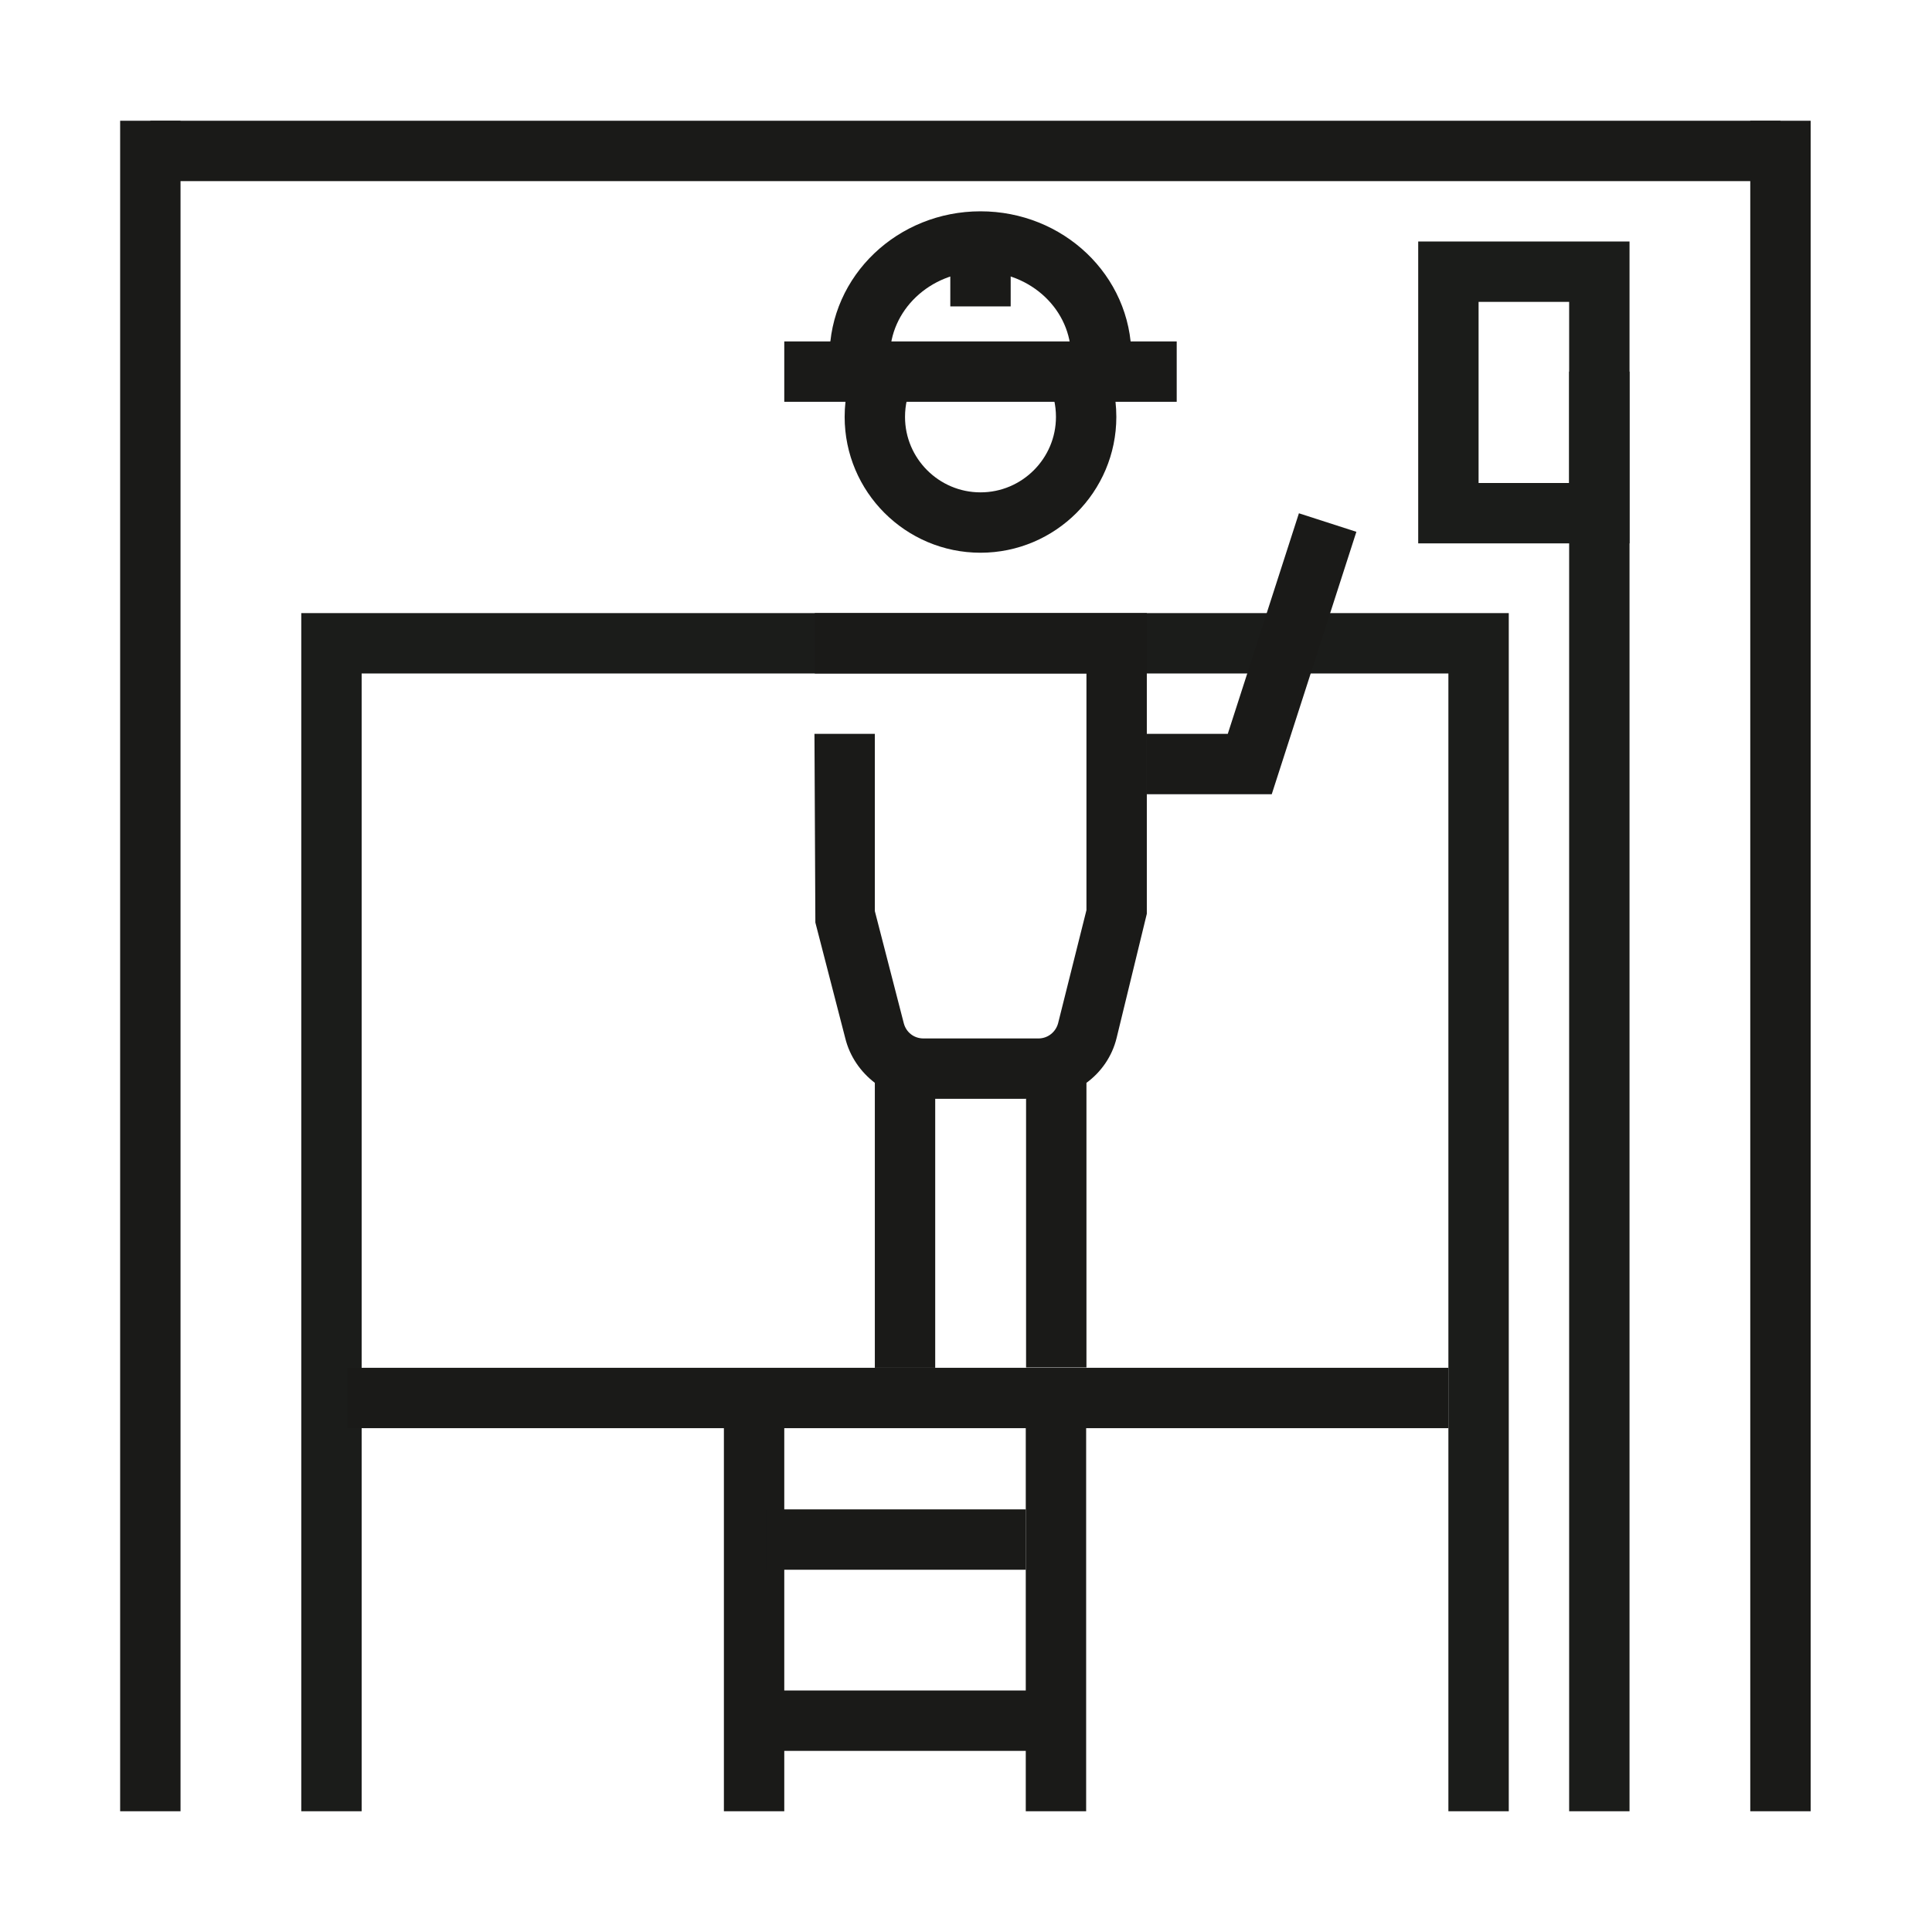
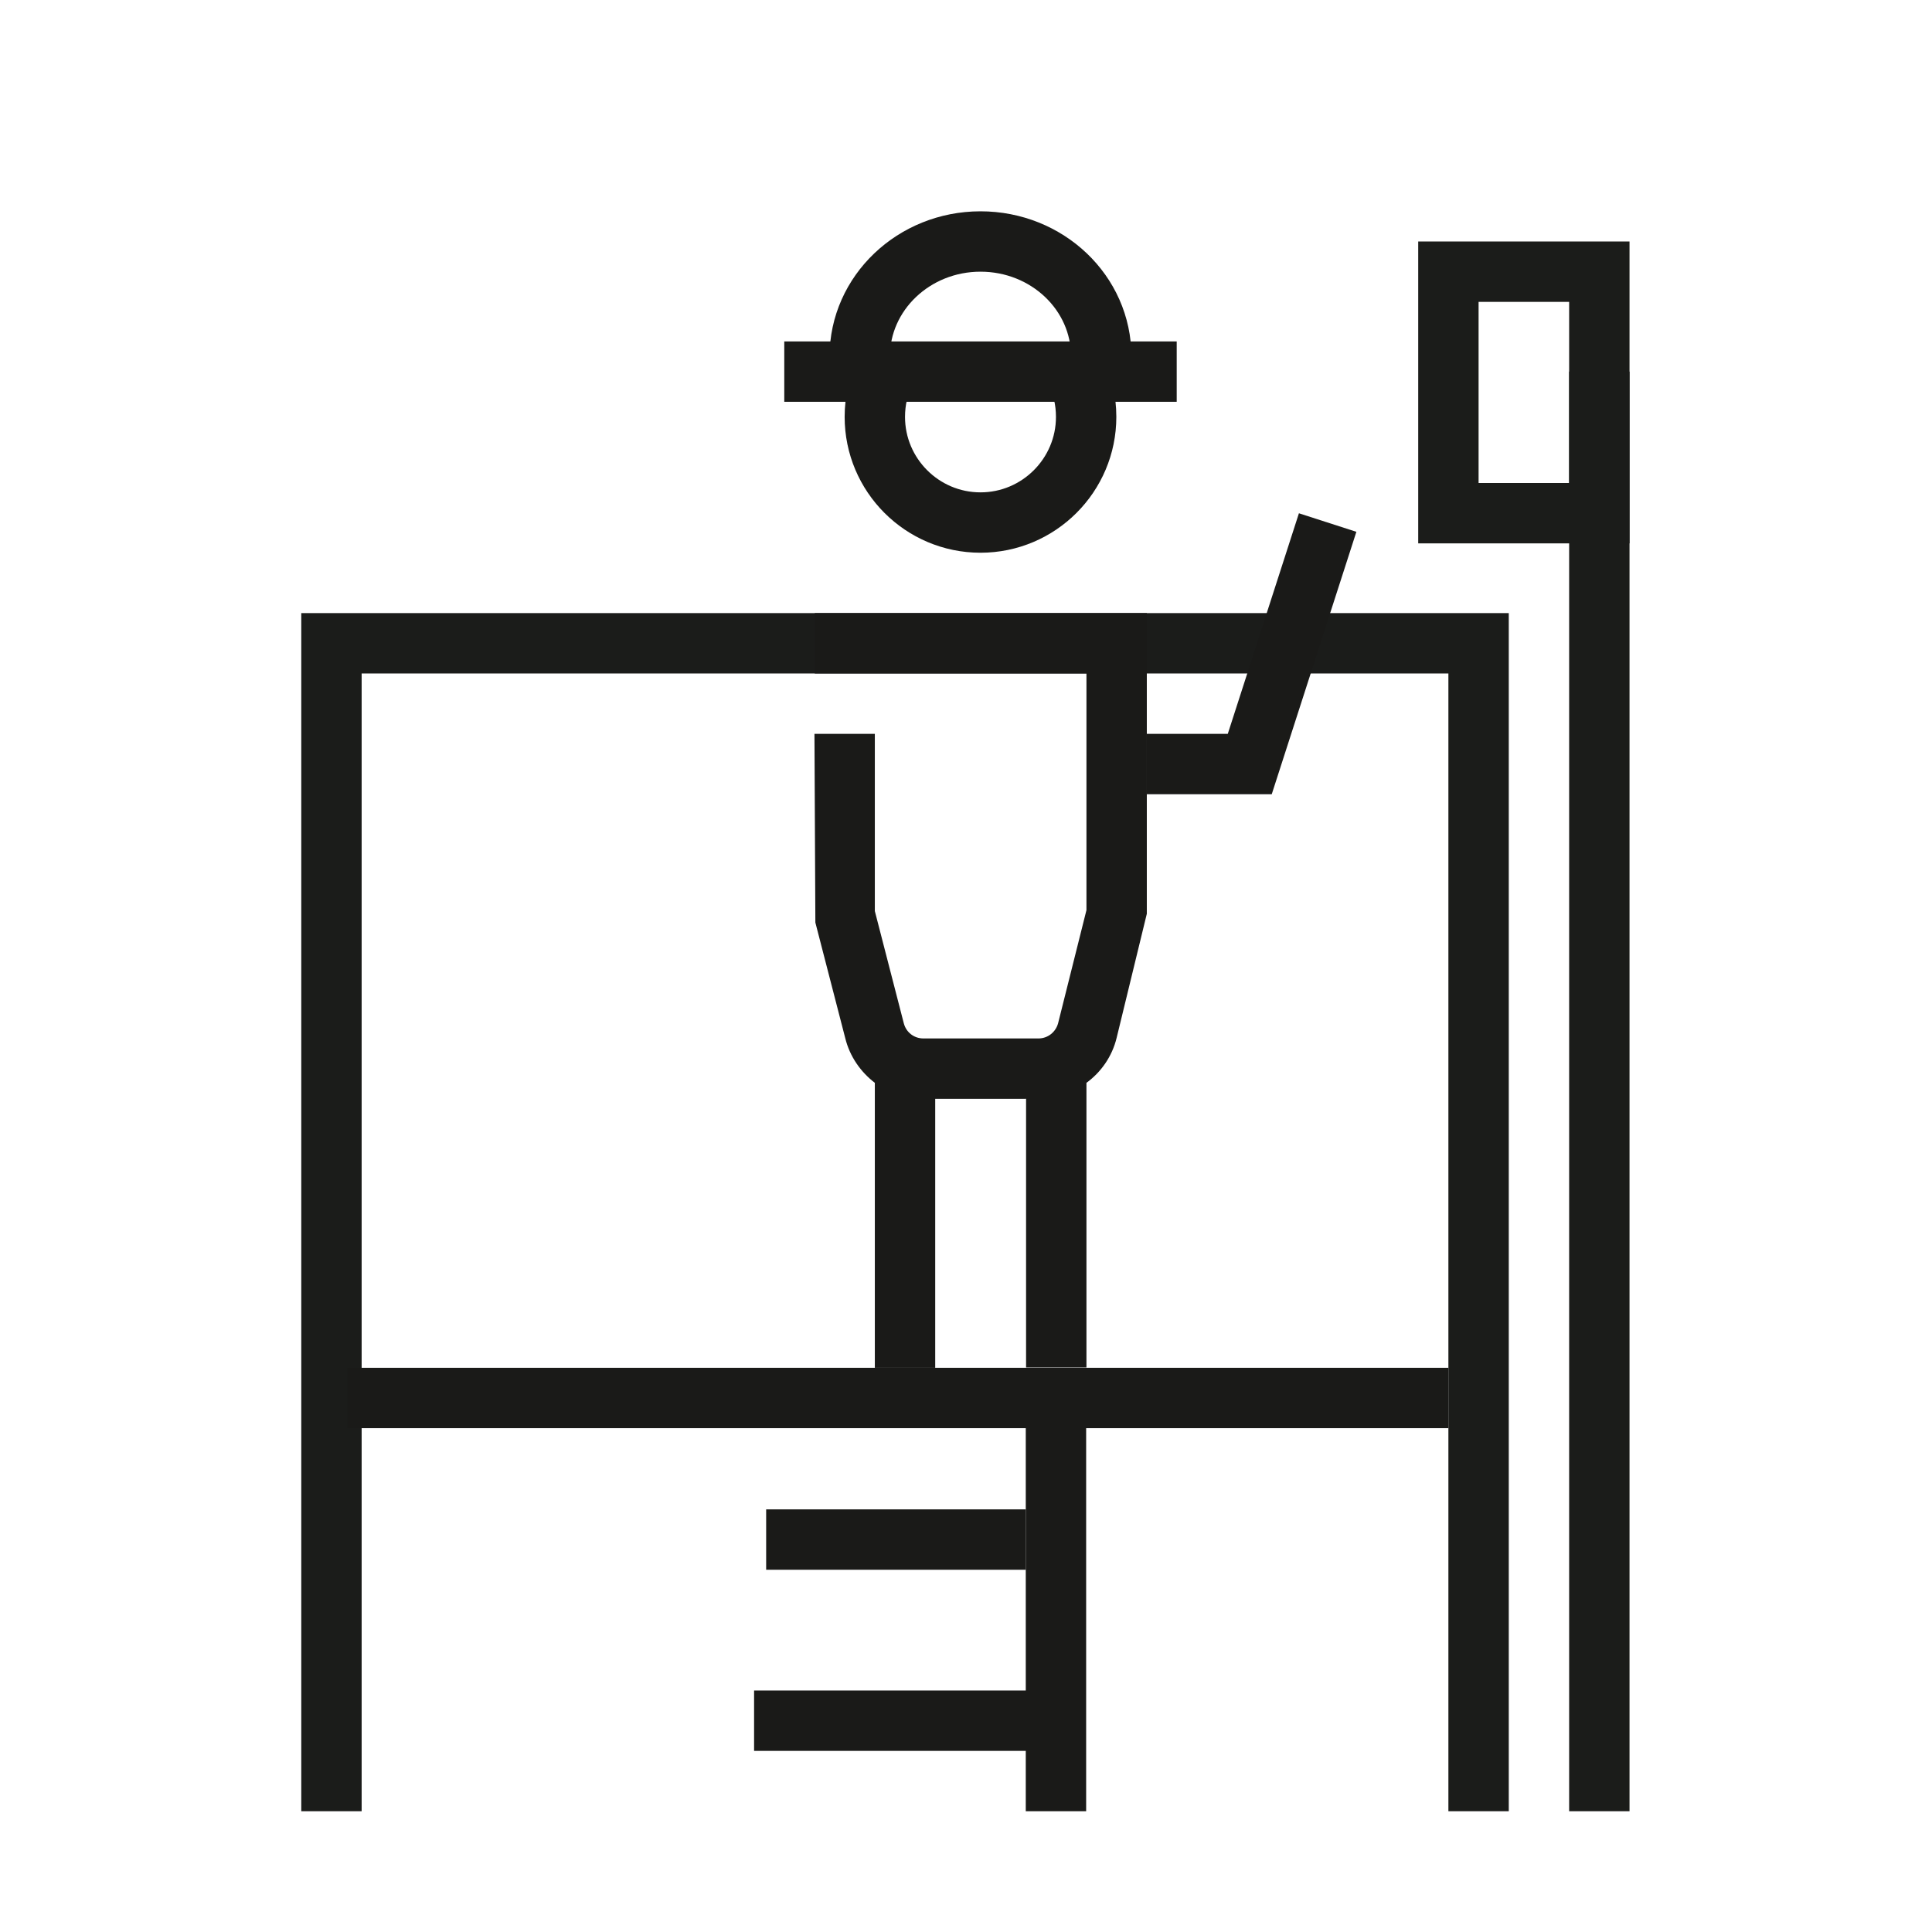
<svg xmlns="http://www.w3.org/2000/svg" id="icon" viewBox="0 0 64 64">
  <defs>
    <style>
      .cls-1 {
        stroke: #1a1a18;
      }

      .cls-1, .cls-2 {
        fill: none;
        stroke-miterlimit: 10;
        stroke-width: 2px;
      }

      .cls-2 {
        stroke: #1b1c1a;
      }

      .cls-3 {
        fill: #1a1a18;
        stroke-width: 0px;
      }
    </style>
  </defs>
  <polyline class="cls-2" points="10.98 60 10.98 21.31 48.98 21.31 48.98 60" />
  <line class="cls-1" x1="11.51" y1="46.31" x2="47.98" y2="46.31" />
-   <line class="cls-1" x1="24.98" y1="46.31" x2="24.98" y2="60" />
  <line class="cls-1" x1="34.98" y1="46.31" x2="34.98" y2="60" />
  <line class="cls-1" x1="25.38" y1="51" x2="33.98" y2="51" />
  <line class="cls-1" x1="24.98" y1="57" x2="34.98" y2="57" />
  <path class="cls-1" d="m35.64,12.31c.22.45.34.96.34,1.5,0,1.93-1.57,3.5-3.5,3.5s-3.5-1.57-3.5-3.5c0-.54.12-1.05.34-1.5" />
-   <line class="cls-1" x1="4.98" y1="4" x2="4.98" y2="60" />
-   <line class="cls-1" x1="58.98" y1="4" x2="58.98" y2="60" />
  <path class="cls-2" d="m52.98,12.31v47.69V12.31Z" />
  <rect class="cls-2" x="47.98" y="9" width="5" height="8" />
  <path class="cls-3" d="m33.98,36.4h-3s0,8.91,0,8.91h-2v-9.44c-.47-.36-.83-.87-.98-1.48l-.99-3.83-.03-6.25h2v5.87s.96,3.72.96,3.72c.08.3.34.5.65.5h3.81c.31,0,.57-.21.65-.5l.94-3.75v-7.84s-9,0-9,0v-2h11v9.96s-1,4.11-1,4.11c-.15.62-.52,1.14-1,1.49v9.43h-2v-8.91Z" />
  <polyline class="cls-1" points="37.98 25.31 41.4 25.31 43.98 17.31" />
  <line class="cls-1" x1="25.98" y1="12.31" x2="38.98" y2="12.31" />
  <path class="cls-1" d="m28.48,11.81c0-2.1,1.79-3.81,4-3.81s4,1.7,4,3.81" />
-   <line class="cls-1" x1="32.48" y1="8.26" x2="32.48" y2="10.15" />
-   <line class="cls-1" x1="4.98" y1="5" x2="58.98" y2="5" />
</svg>